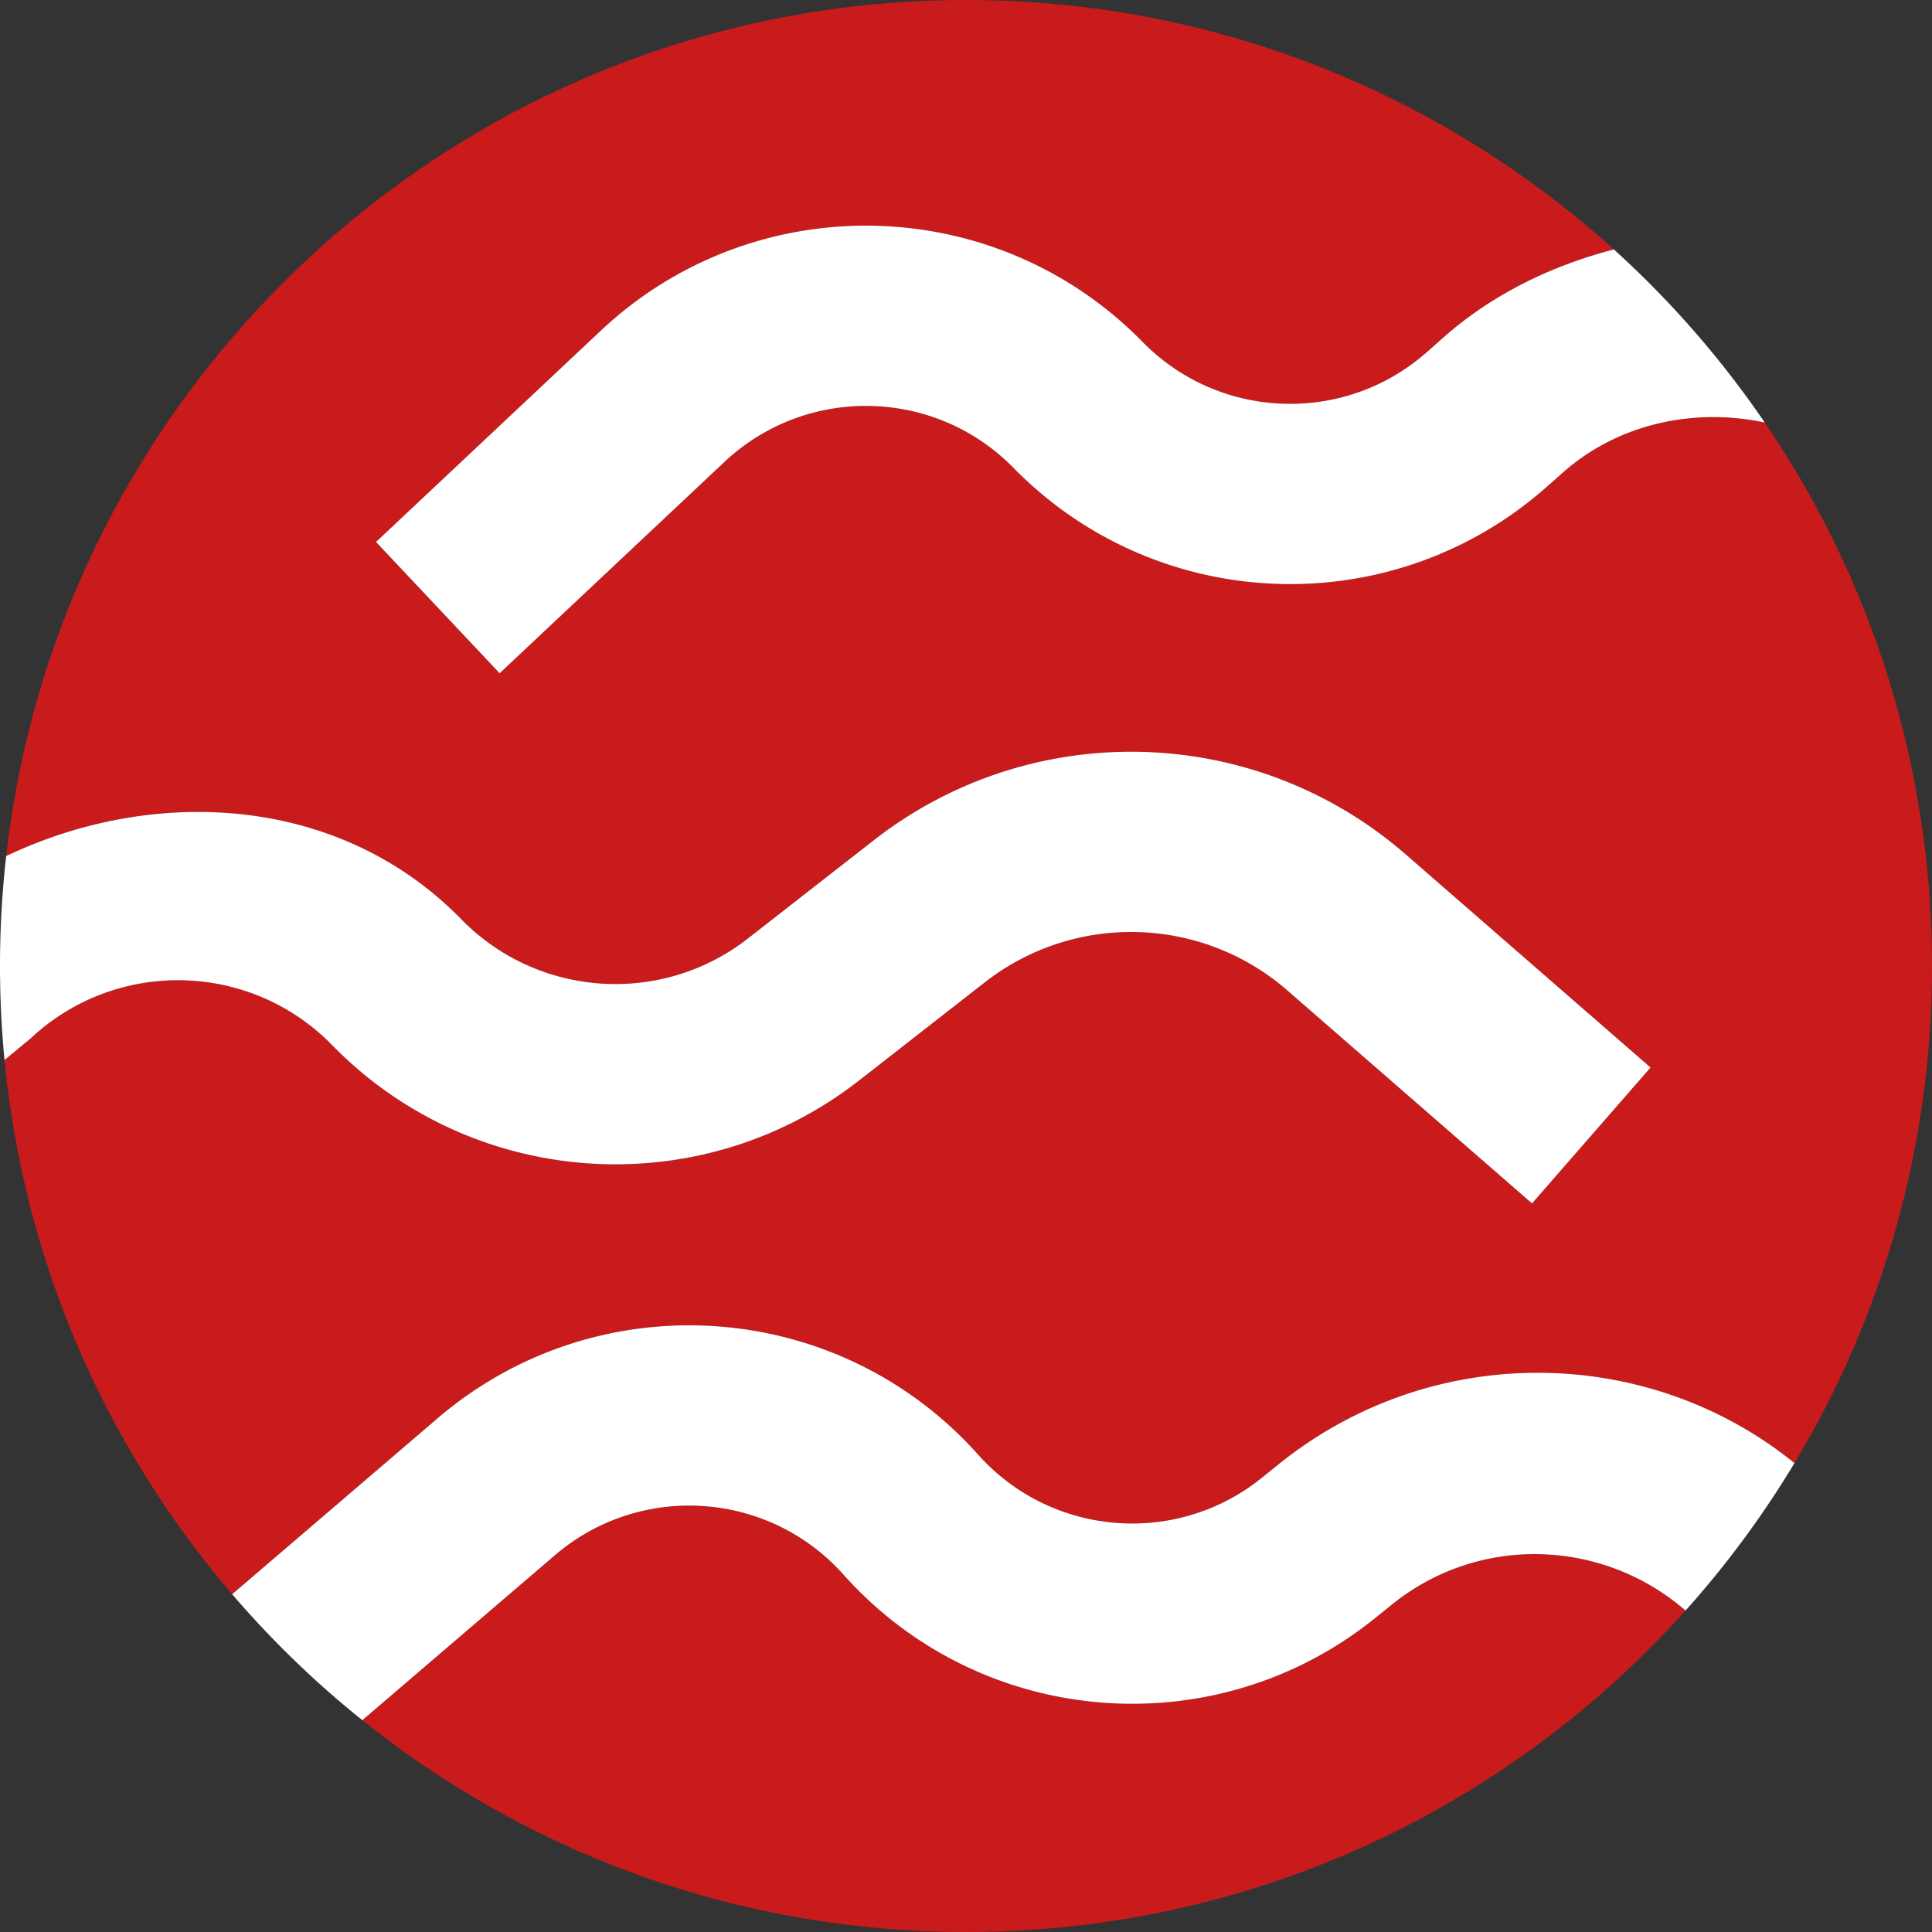
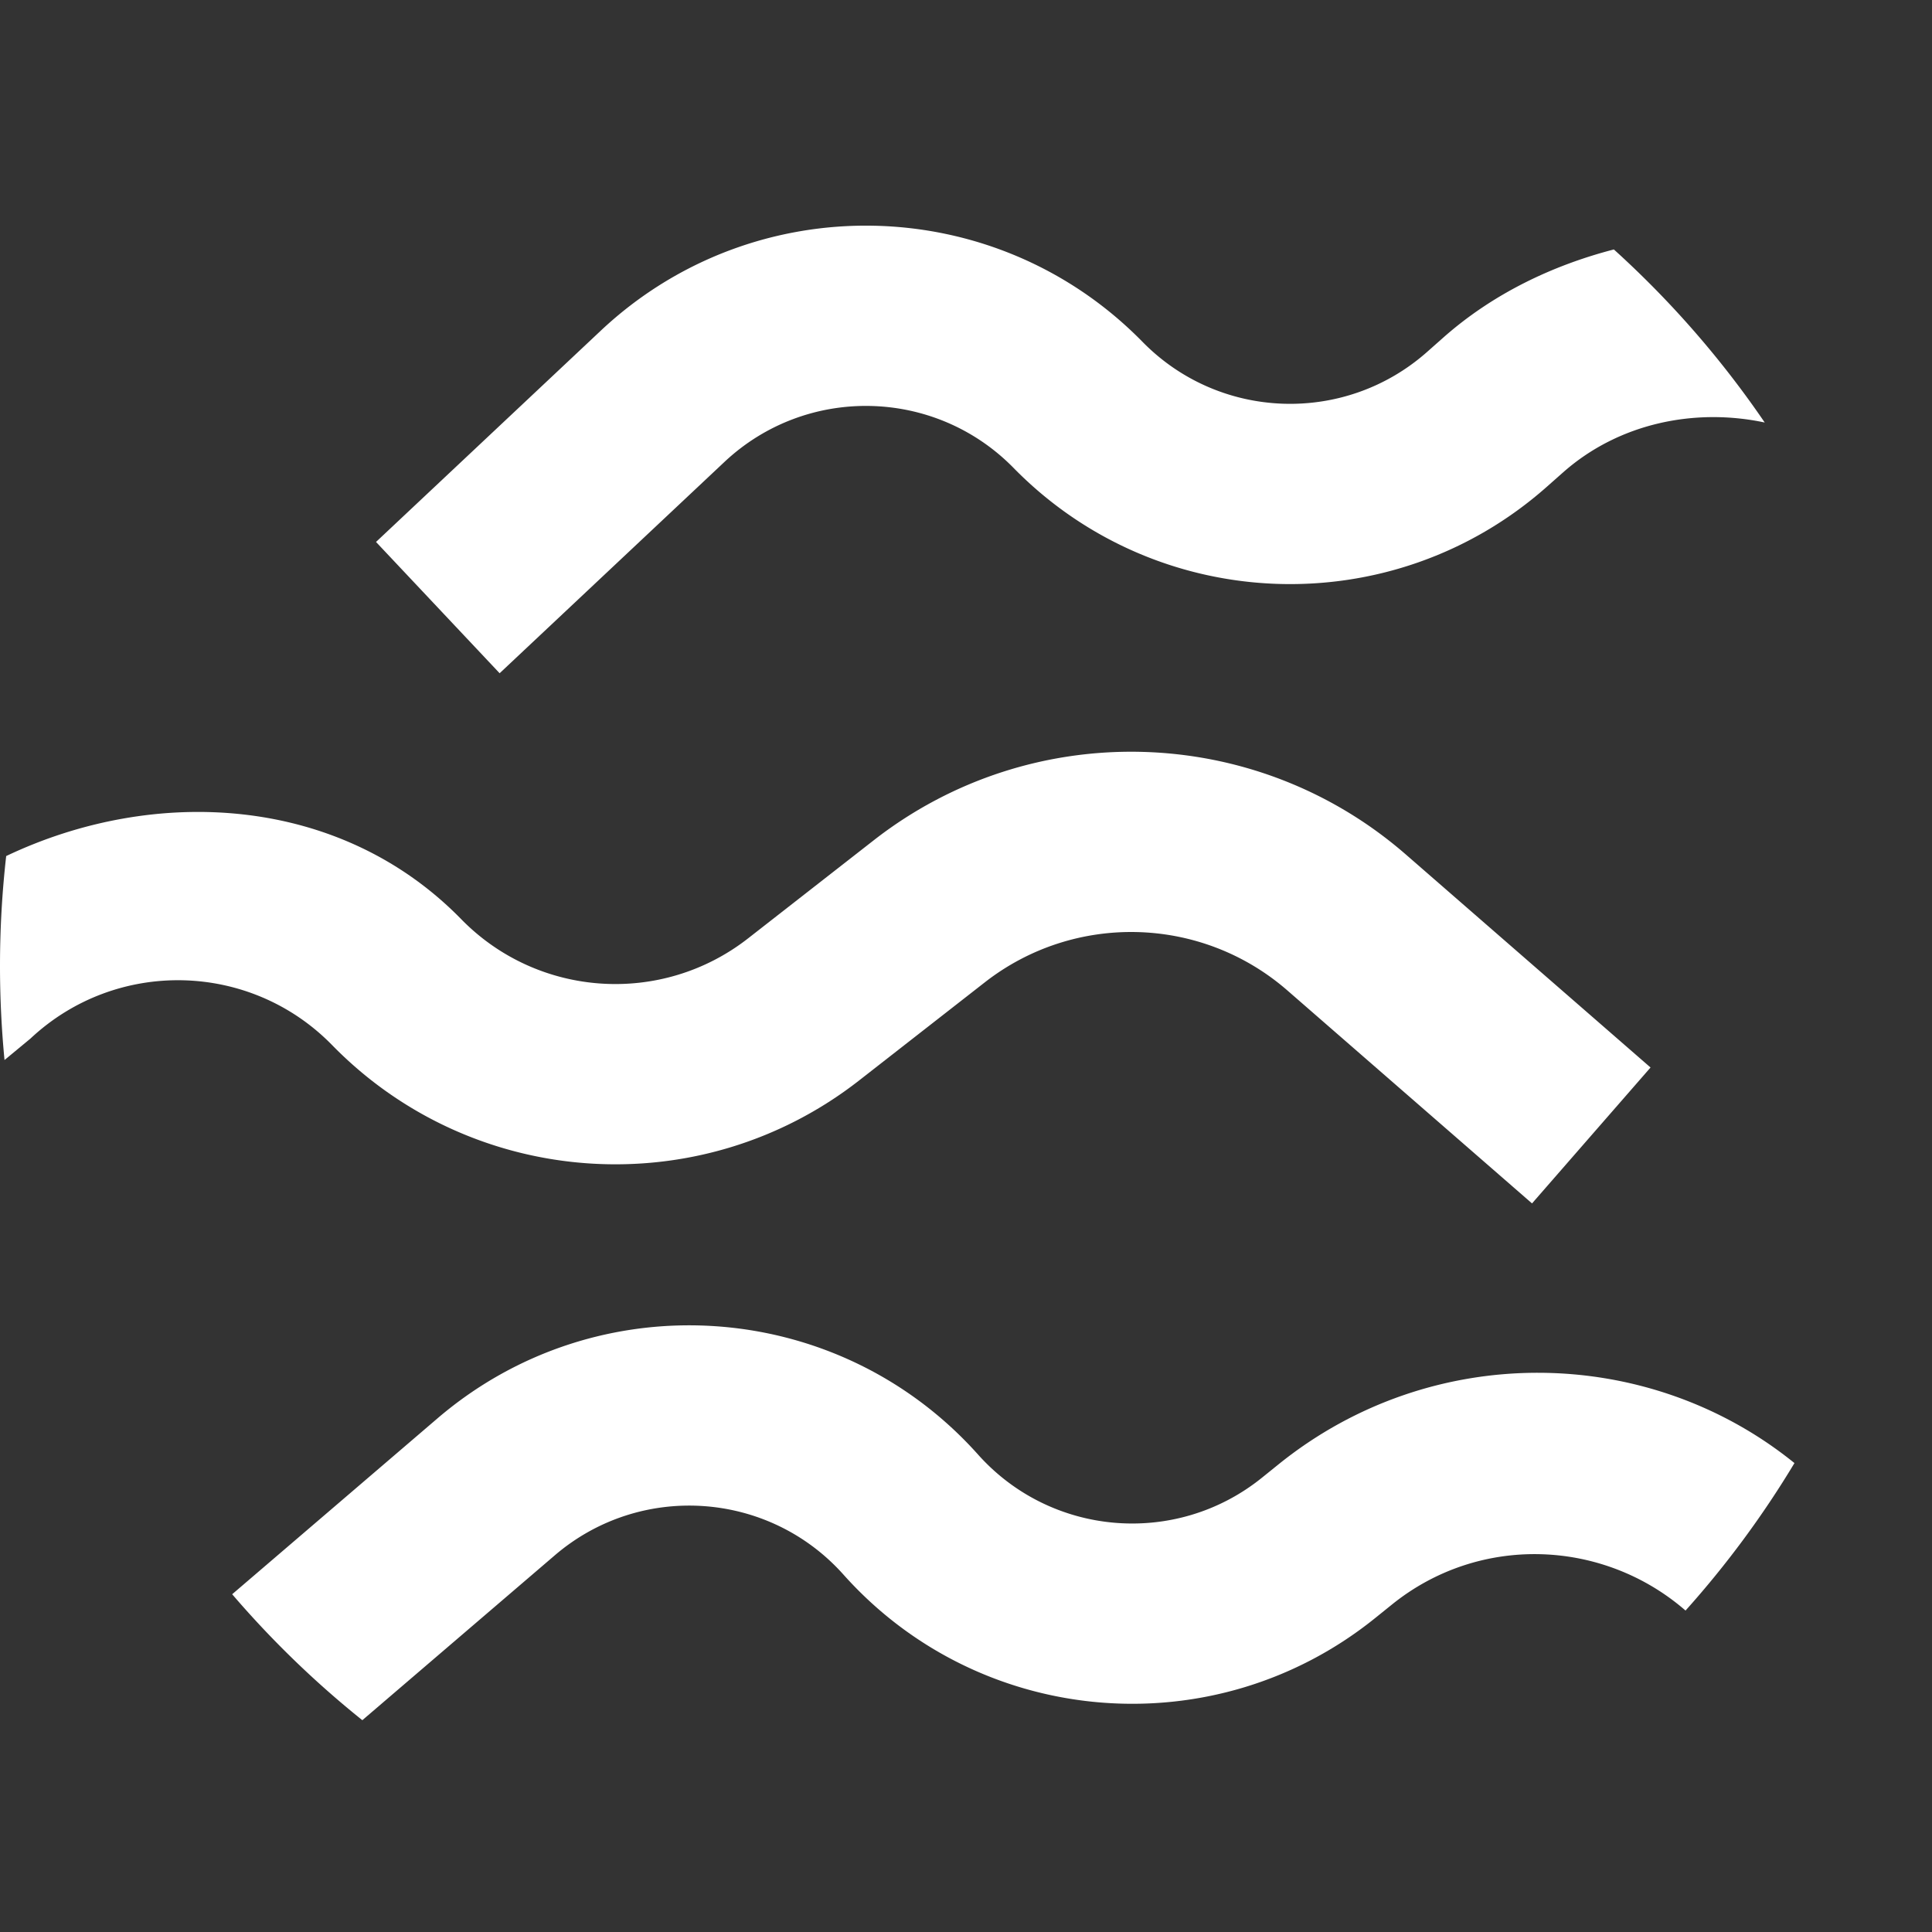
<svg xmlns="http://www.w3.org/2000/svg" fill="none" viewBox="0 0 256 256">
  <rect x="0" y="0" width="256" height="256" fill="#333333" stroke="none" />
-   <path fill="#C91B1B" fill-rule="evenodd" d="M223.342 213.407C199.906 239.551 165.874 256 128 256c-30.265 0-58.077-10.504-79.99-28.065l25.506-21.848c11.317-9.694 28.317-8.56 38.243 2.552 18.199 20.375 49.193 22.907 70.464 5.758l2.219-1.789c11.617-9.367 27.988-8.678 38.9.799m14.433-19.541c-19.485-15.776-48.085-16.182-68.345.152l-2.22 1.79c-11.355 9.154-27.9 7.802-37.616-3.074-18.594-20.816-50.438-22.941-71.638-4.782l-27.192 23.293C14.122 191.824 3.197 167.359.6 140.459l3.443-2.849c11.338-10.63 29.104-10.242 39.966.872 18.68 19.114 48.759 21.132 69.829 4.684l16.648-12.996c11.899-9.288 28.718-8.838 40.102 1.072l32.414 28.217 15.704-18.009-32.414-28.217c-20.02-17.429-49.599-18.22-70.523-1.886l-16.65 12.996c-11.467 8.952-27.838 7.854-38.006-2.549C45.05 105.36 20.545 104.046.82 113.432 8.05 49.6 62.233 0 128 0c33.031 0 63.14 12.511 85.846 33.054-8.03 2.08-15.981 5.815-22.609 11.684l-2.135 1.89c-10.92 9.67-27.51 9.082-37.717-1.335-19.536-19.937-51.445-20.591-71.783-1.473L49.824 71.811l16.381 17.397 29.778-27.99c10.857-10.207 27.891-9.857 38.32.785 19.121 19.514 50.198 20.615 70.654 2.502l2.135-1.89c7.5-6.64 17.629-8.568 26.744-6.629v.001C247.823 76.503 256 101.297 256 128c0 24.089-6.654 46.624-18.225 65.866" clip-rule="evenodd" />
  <path fill="#fff" d="M99.119 124.343c-11.468 8.952-27.84 7.854-38.007-2.549C45.05 105.36 20.545 104.046.82 113.432.278 118.213 0 123.074 0 128c0 4.203.203 8.359.599 12.459l3.443-2.849c11.338-10.63 29.104-10.242 39.966.872 18.68 19.114 48.759 21.132 69.829 4.684l16.648-12.996c11.899-9.288 28.718-8.838 40.102 1.072l32.414 28.217 15.704-18.009-32.414-28.217c-20.02-17.429-49.599-18.22-70.523-1.886zm124.223 89.064a128.5 128.5 0 0 0 14.433-19.541c-19.485-15.776-48.085-16.182-68.345.152l-2.22 1.79c-11.355 9.154-27.9 7.802-37.616-3.074-18.594-20.816-50.438-22.941-71.638-4.782l-27.192 23.293a129 129 0 0 0 17.247 16.69l25.505-21.848c11.317-9.694 28.317-8.56 38.243 2.552 18.199 20.375 49.193 22.907 70.464 5.758l2.219-1.789c11.617-9.367 27.988-8.678 38.9.799m-16.25-150.791c7.5-6.641 17.629-8.57 26.744-6.63v.001a128.7 128.7 0 0 0-19.99-22.933c-8.03 2.08-15.981 5.815-22.609 11.684l-2.135 1.89c-10.92 9.67-27.51 9.082-37.717-1.335-19.536-19.937-51.445-20.591-71.783-1.473L49.824 71.811l16.381 17.397 29.778-27.99c10.857-10.207 27.891-9.857 38.32.785 19.121 19.514 50.198 20.615 70.654 2.502z" />
</svg>